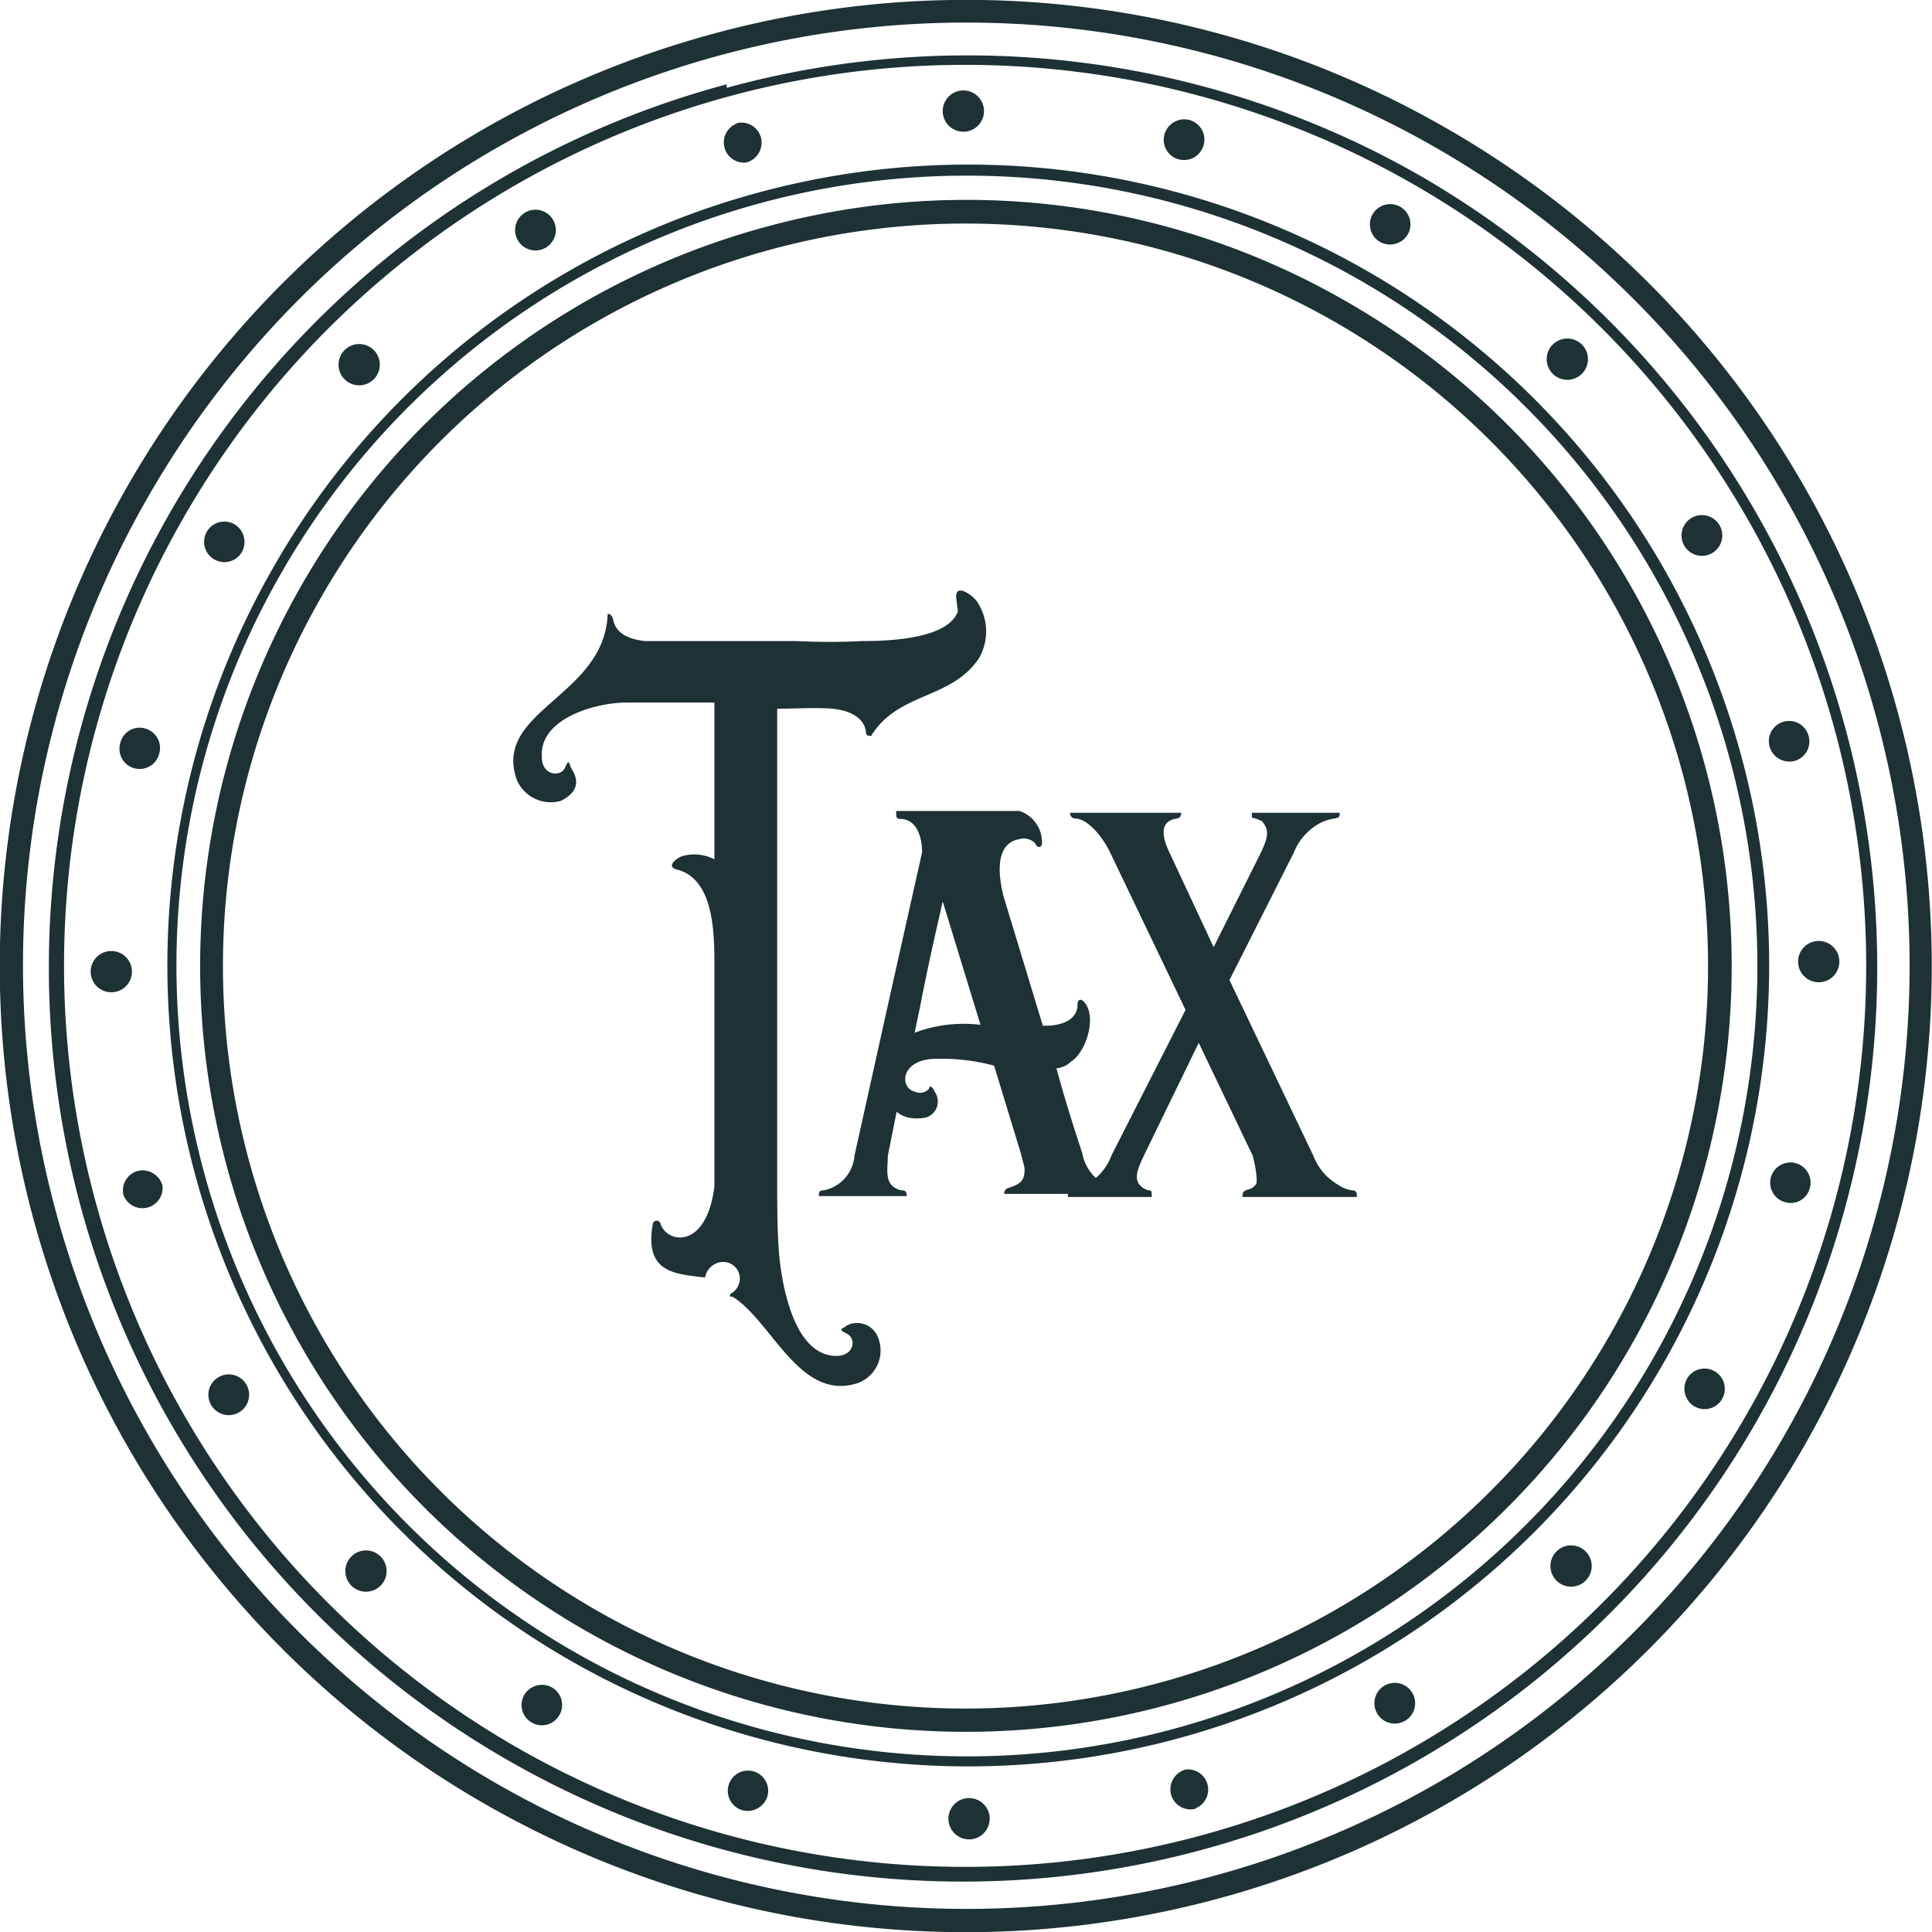
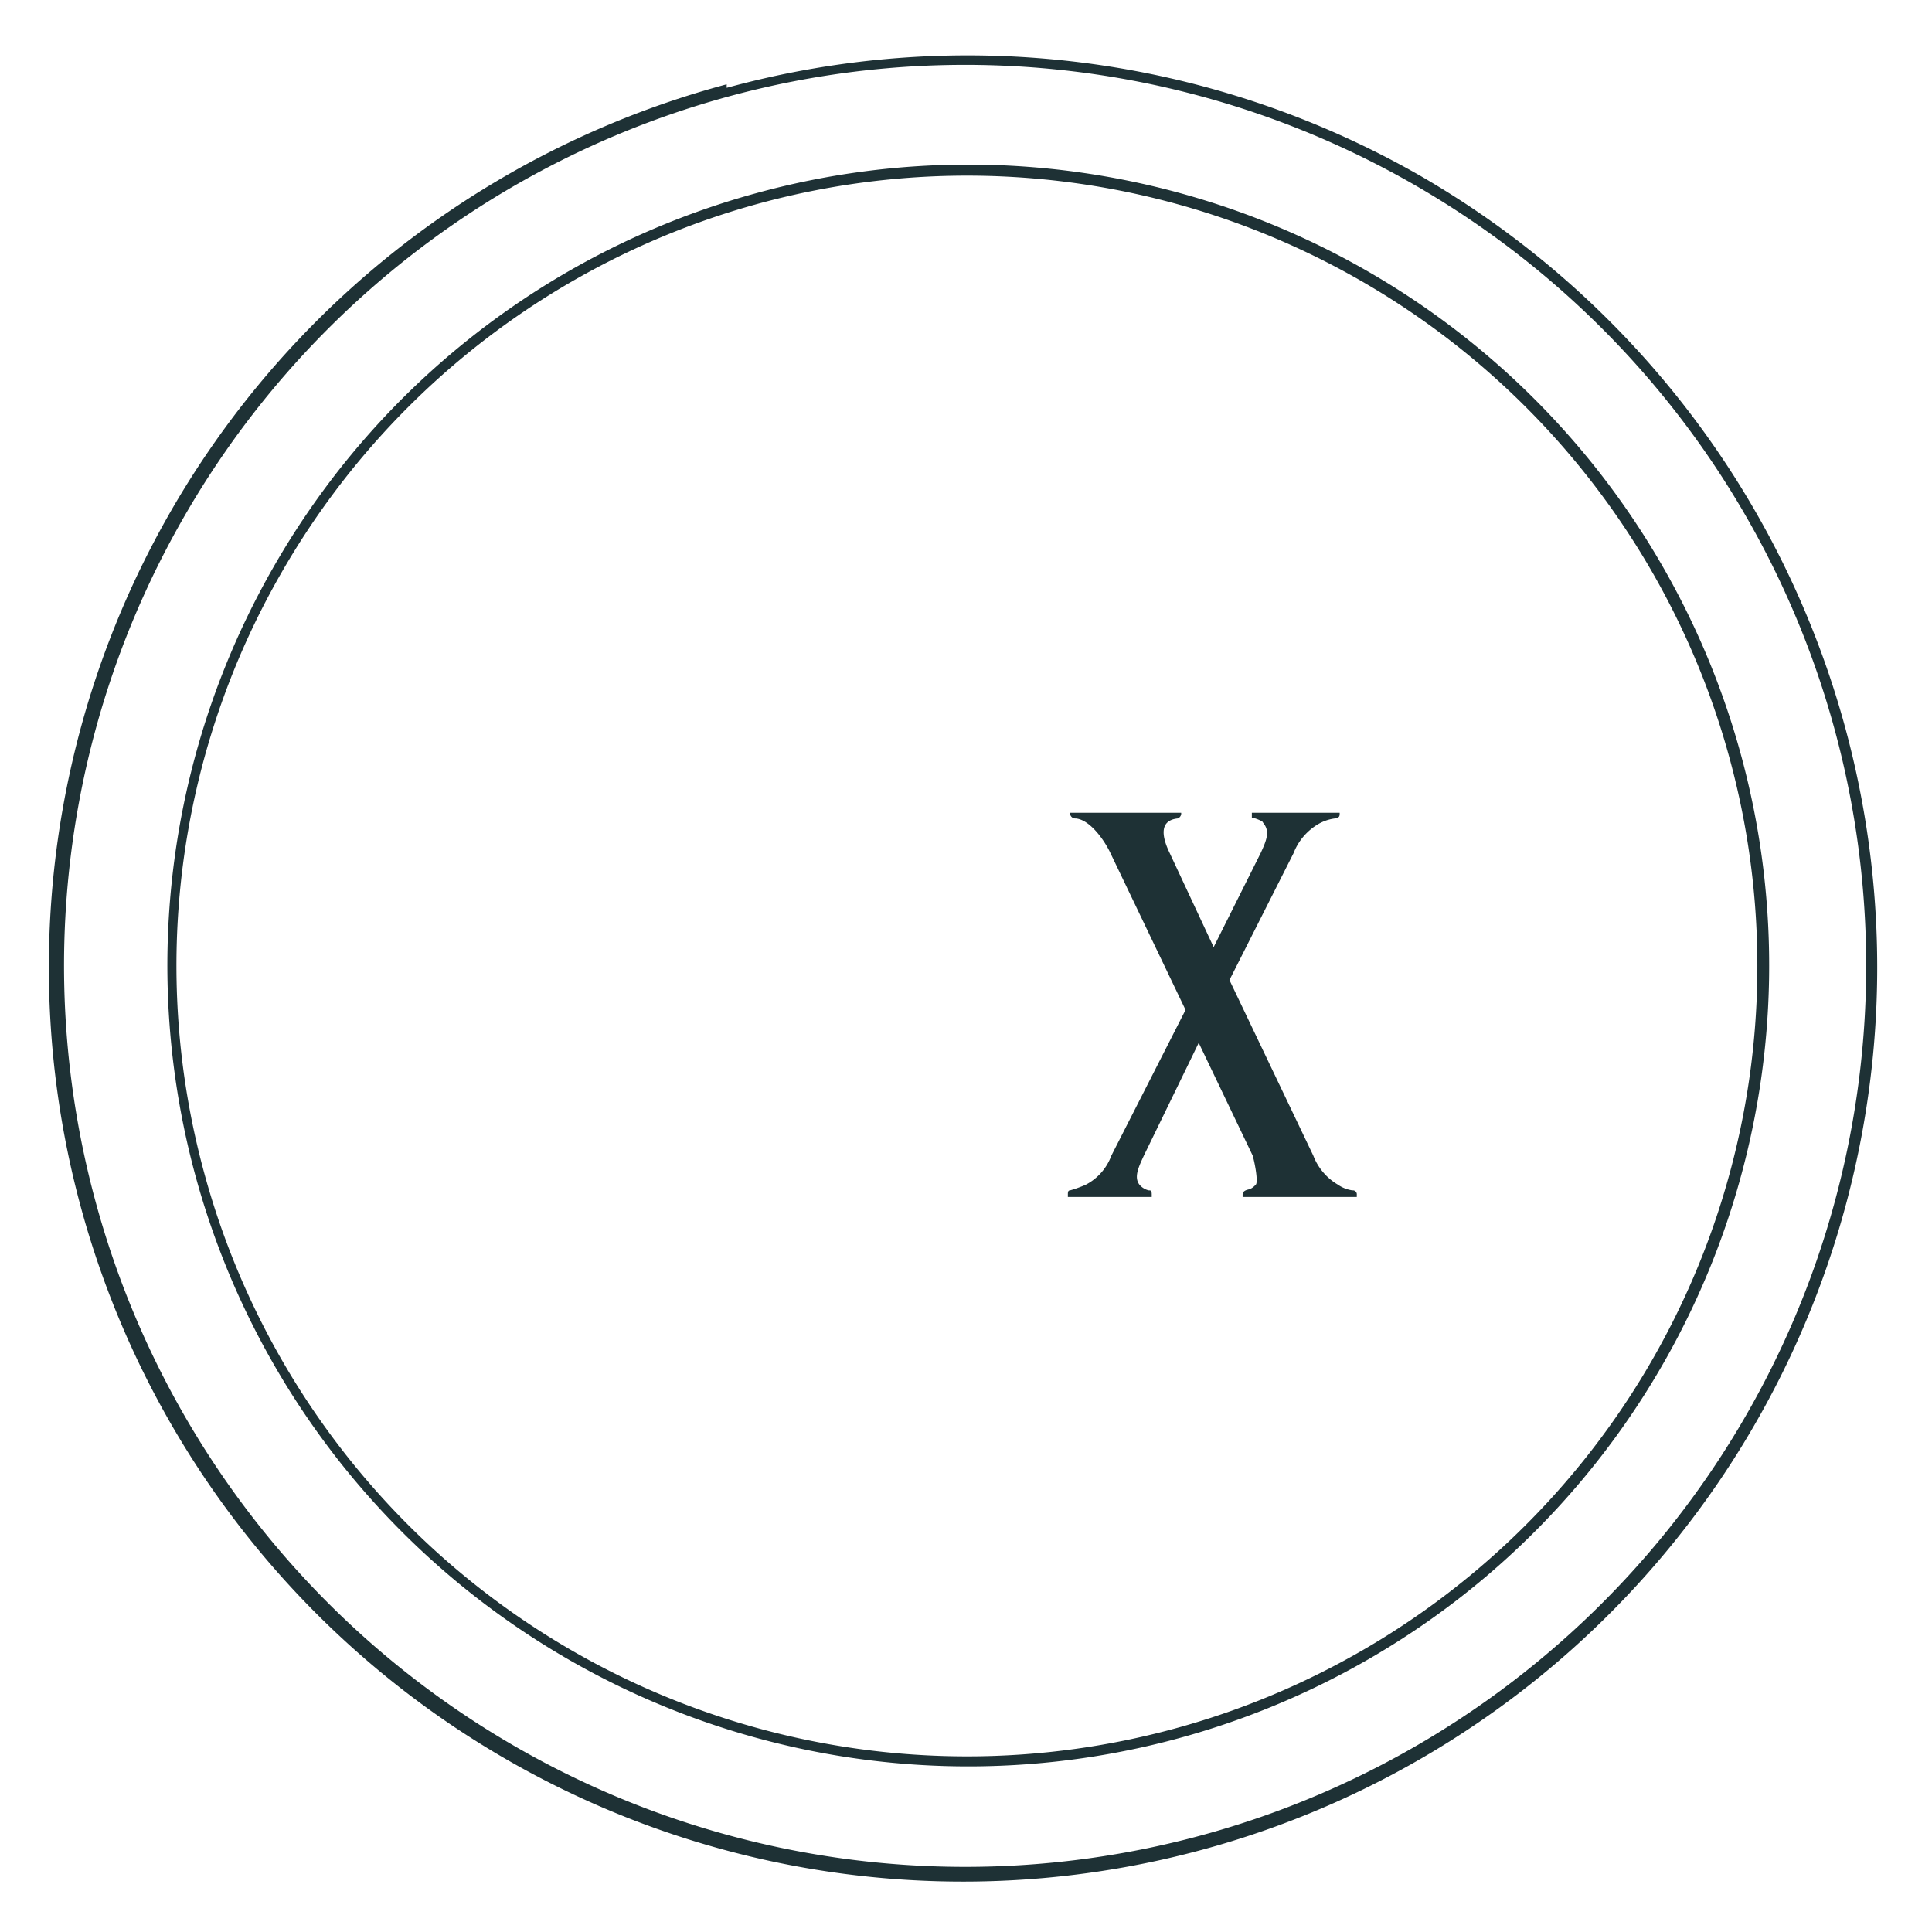
<svg xmlns="http://www.w3.org/2000/svg" viewBox="0 0 44 44">
  <defs>
    <style>.cls-1,.cls-2{fill:#1e3135;}.cls-2{fill-rule:evenodd;}</style>
  </defs>
  <title>icon_tax</title>
  <g id="Layer_2" data-name="Layer 2">
    <g id="banner_dark_" data-name="banner (dark)">
-       <path class="cls-1" d="M16.68,29.53l-.05,0a.09.09,0,0,1,0-.06.4.4,0,0,0,.22-.35.38.38,0,0,0-.38-.38.42.42,0,0,0-.41.35s0,0-.05,0c-.63-.08-1.35-.1-1.14-1.23a.09.09,0,0,1,.17,0c.13.46,1.05.62,1.23-.84V22c0-.72,0-2-.87-2.2-.23-.07,0-.25.13-.3a1,1,0,0,1,.74.07V16c-.64,0-1.3,0-2,0s-2,.36-1.93,1.25c0,.41.43.46.53.23s.08-.08.16.05c.2.33.05.56-.26.71a.84.84,0,0,1-1-.48c-.56-1.58,2-1.89,2.07-3.78h0c.07,0,.1.06.12.11.06.38.44.48.74.51,1.13,0,2.3,0,3.45,0a14.54,14.54,0,0,0,1.48,0c.63,0,1.88-.05,2.16-.62.05-.07,0-.15,0-.28-.1-.48.36-.15.46,0A1.22,1.22,0,0,1,22.29,15c-.64.94-1.84.76-2.45,1.76-.07,0-.12,0-.12-.11-.06-.35-.44-.48-.77-.51s-.84,0-1.25,0V26.88c0,.69,0,1.45.08,2s.35,2,1.27,2c.41,0,.46-.4.23-.51s-.08-.1,0-.18a.51.51,0,0,1,.69.21.79.79,0,0,1-.44,1.1C18.21,31.93,17.57,30.07,16.68,29.53Z" />
-       <path class="cls-1" d="M21.16,24.79c0-.08.08-.05.13.08a.38.38,0,0,1-.2.58,1,1,0,0,1-.41,0,.64.64,0,0,1-.26-.13l-.2,1c0,.28-.08.61.18.74a.3.3,0,0,0,.15.05c.08,0,.1.05.1.13v0h-2v0c0-.08,0-.13.1-.13a.87.87,0,0,0,.71-.79l.77-3.47L21,19.41c0-.31-.1-.74-.48-.76-.08,0-.11,0-.11-.13v-.05l2.45,0h.36a.75.75,0,0,1,.51.74c0,.08-.1.13-.15,0a.36.36,0,0,0-.36-.1c-.61.1-.46.94-.36,1.32l.89,2.93h.06c.4,0,.73-.15.73-.48,0-.13.08-.13.13-.08.33.31.08,1.15-.28,1.38a.56.56,0,0,1-.33.15c.18.67.38,1.3.59,1.94a1,1,0,0,0,.74.79c.07,0,.1.05.1.13v0H22.87v0a.13.13,0,0,1,.08-.13c.25-.08.41-.15.38-.48l-.08-.31-.61-2a4.55,4.55,0,0,0-1.45-.15c-.69.07-.69.66-.36.74A.27.27,0,0,0,21.16,24.79Zm-.33-1.27h0a3.16,3.16,0,0,1,1.5-.18l-.86-2.81c-.18.79-.36,1.58-.51,2.37Z" />
      <path class="cls-1" d="M24.32,27.26v-.05c0-.05,0-.1.05-.1a2.7,2.7,0,0,0,.36-.13,1.22,1.22,0,0,0,.58-.66L27,23l-1.71-3.57c-.13-.28-.46-.76-.79-.79a.12.12,0,0,1-.13-.13v0H26.9v0a.12.12,0,0,1-.08.13c-.46.05-.33.48-.18.79l1,2.14,1.07-2.14c.13-.28.21-.48.08-.66s0-.05-.08-.08a.8.8,0,0,0-.2-.07s0-.06,0-.11v0h2v0c0,.08,0,.11-.11.13a1,1,0,0,0-.38.13,1.32,1.32,0,0,0-.56.66L28,22.32l1.91,4a1.31,1.31,0,0,0,.56.66.76.76,0,0,0,.33.13.09.09,0,0,1,.1.1v.05H28.3v-.05c0-.07.05-.1.13-.12s.12-.06.17-.11,0-.4-.07-.66L27.3,23.75l-1.25,2.57c-.12.26-.23.49-.1.66a.4.4,0,0,0,.21.13c.05,0,.07,0,.07.1v.05Z" />
-       <path class="cls-2" d="M17.43,5.17a17.44,17.44,0,1,0,13.24,1.7,17.32,17.32,0,0,0-13.24-1.7ZM7.32,13.59A16.91,16.91,0,1,1,5.67,26.43,16.88,16.88,0,0,1,7.32,13.59Z" />
      <path class="cls-2" d="M16.55,1.92A20.82,20.82,0,1,0,32.34,4a20.75,20.75,0,0,0-15.79-2Zm.67,2.48a18.24,18.24,0,1,1-11,8.53,18.19,18.19,0,0,1,11-8.53ZM6.4,13.06A18,18,0,1,1,4.65,26.71,17.94,17.94,0,0,1,6.4,13.06ZM4.18,11.79a20.52,20.52,0,1,1-2,15.59A20.48,20.48,0,0,1,4.18,11.79Z" />
-       <path class="cls-2" d="M16.24.77a22,22,0,1,0,16.7,2.15A21.91,21.91,0,0,0,16.24.77ZM3.37,11.32a21.48,21.48,0,1,1-2.09,16.3A21.39,21.39,0,0,1,3.37,11.32Z" />
-       <path class="cls-2" d="M16.79,2.81A.46.46,0,0,0,17,3.7a.47.47,0,0,0,.33-.57.46.46,0,0,0-.57-.32ZM3,22.06a.47.47,0,0,0-.93,0,.47.47,0,1,0,.93,0Zm.63-4.91a.46.46,0,0,0-.33-.56.45.45,0,0,0-.56.33.46.46,0,1,0,.89.23Zm1.88-4.58a.47.47,0,0,0-.17-.63.46.46,0,0,0-.46.8.46.46,0,0,0,.63-.17Zm3-3.93a.47.47,0,1,0-.66,0,.47.47,0,0,0,.66,0Zm3.92-3a.46.46,0,0,0-.47-.8.46.46,0,1,0,.47.8ZM21.94,3a.47.47,0,1,0-.47-.46.47.47,0,0,0,.47.46Zm4.91.63a.46.46,0,0,0,.23-.9.47.47,0,0,0-.56.33.46.46,0,0,0,.33.57Zm4.58,1.88a.47.47,0,0,0,.63-.17.46.46,0,0,0-.17-.63.46.46,0,1,0-.46.8Zm3.93,3a.47.47,0,1,0,0-.66.47.47,0,0,0,0,.66Zm3,3.92a.46.46,0,0,0,.8-.47.46.46,0,1,0-.8.47ZM40.3,17a.47.47,0,0,0,.57.33.46.46,0,0,0,.32-.57.46.46,0,0,0-.89.24Zm1.59,4.91a.47.47,0,1,0-.46.46.47.47,0,0,0,.46-.46Zm-.67,5.14a.46.46,0,1,0-.56.33.45.45,0,0,0,.56-.33Zm-2,4.81a.46.46,0,1,0-.8-.46.47.47,0,0,0,.17.63.46.46,0,0,0,.63-.17ZM36.11,36a.47.47,0,1,0-.66,0,.47.47,0,0,0,.66,0ZM32,39.19a.46.46,0,1,0-.47-.8.46.46,0,0,0,.47.8Zm-4.79,2A.46.46,0,0,0,27,40.3a.47.47,0,0,0-.33.57.46.46,0,0,0,.57.32Zm-5.15.7a.47.47,0,1,0-.46-.46.47.47,0,0,0,.46.46Zm-5.14-.66a.47.47,0,0,0,.56-.33.46.46,0,1,0-.56.33Zm-4.81-2a.46.46,0,0,0,.63-.17.46.46,0,0,0-.17-.63.47.47,0,0,0-.63.17.46.46,0,0,0,.17.63ZM8,36.11a.47.47,0,1,0,0-.66.47.47,0,0,0,0,.66ZM4.81,32a.46.46,0,1,0,.8-.47.46.46,0,0,0-.8.47Zm-2-4.79A.46.46,0,0,0,3.7,27a.47.47,0,0,0-.57-.33A.46.46,0,0,0,2.81,27.21Z" />
    </g>
  </g>
</svg>